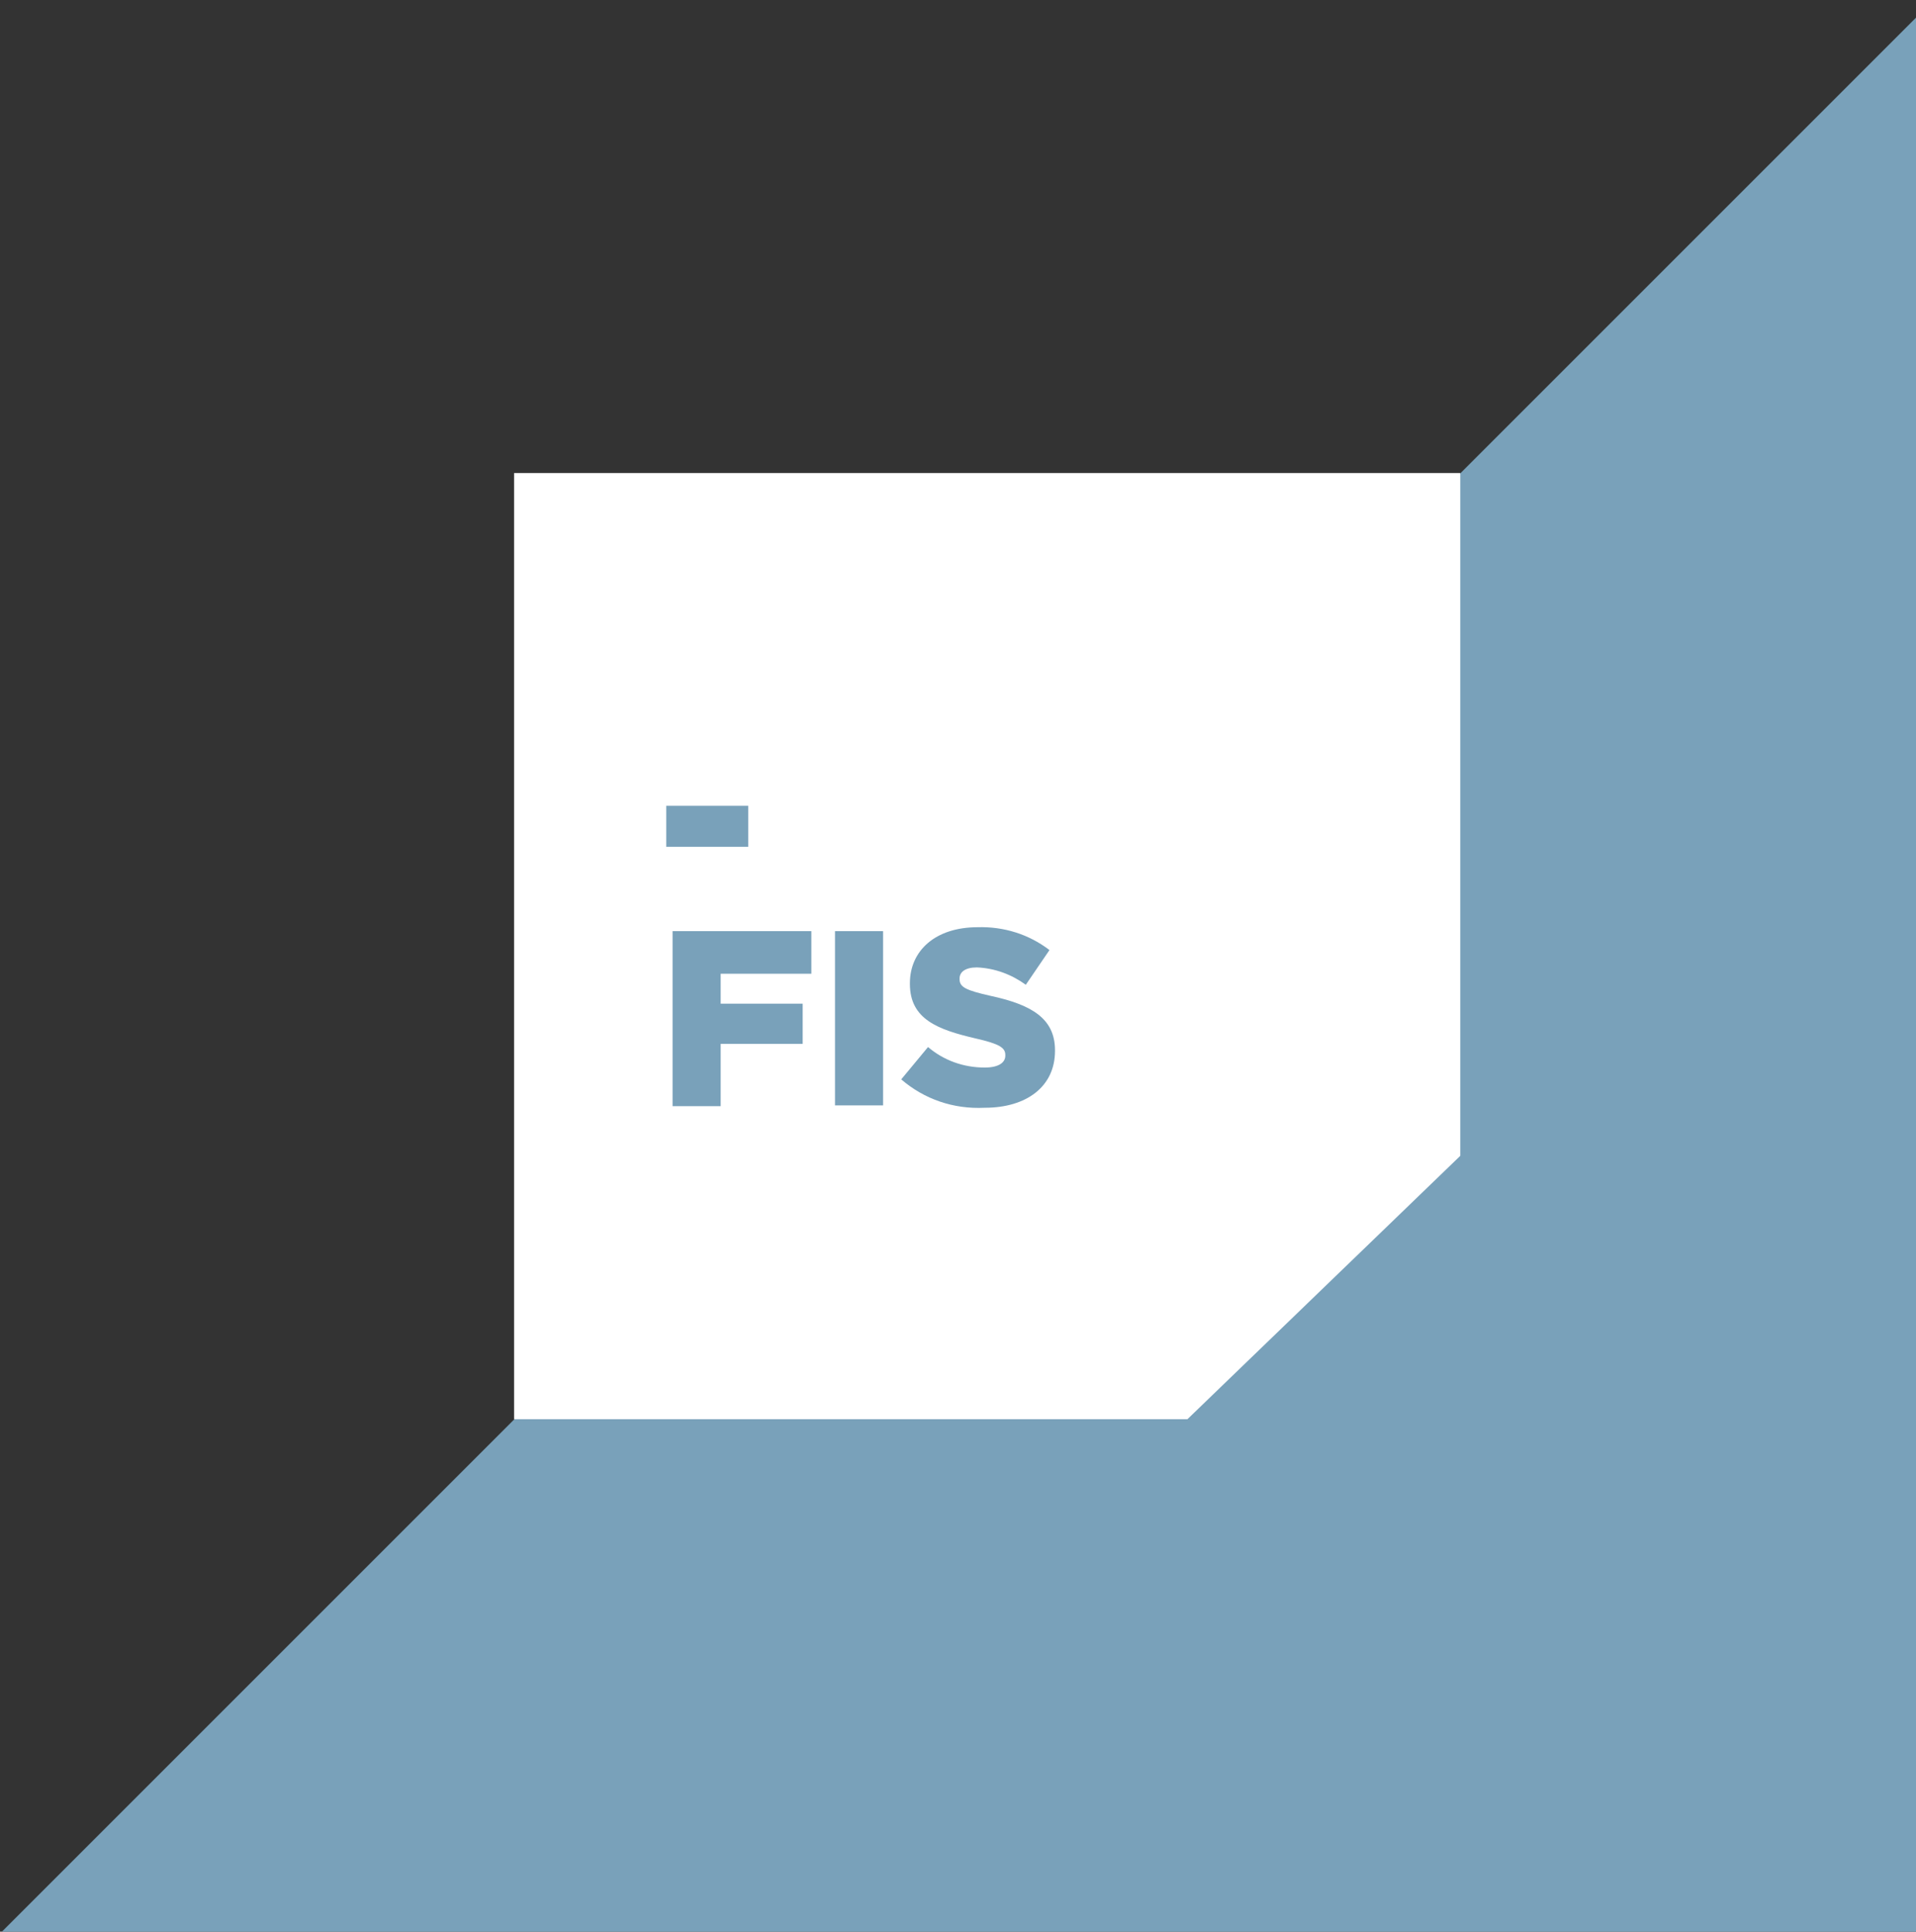
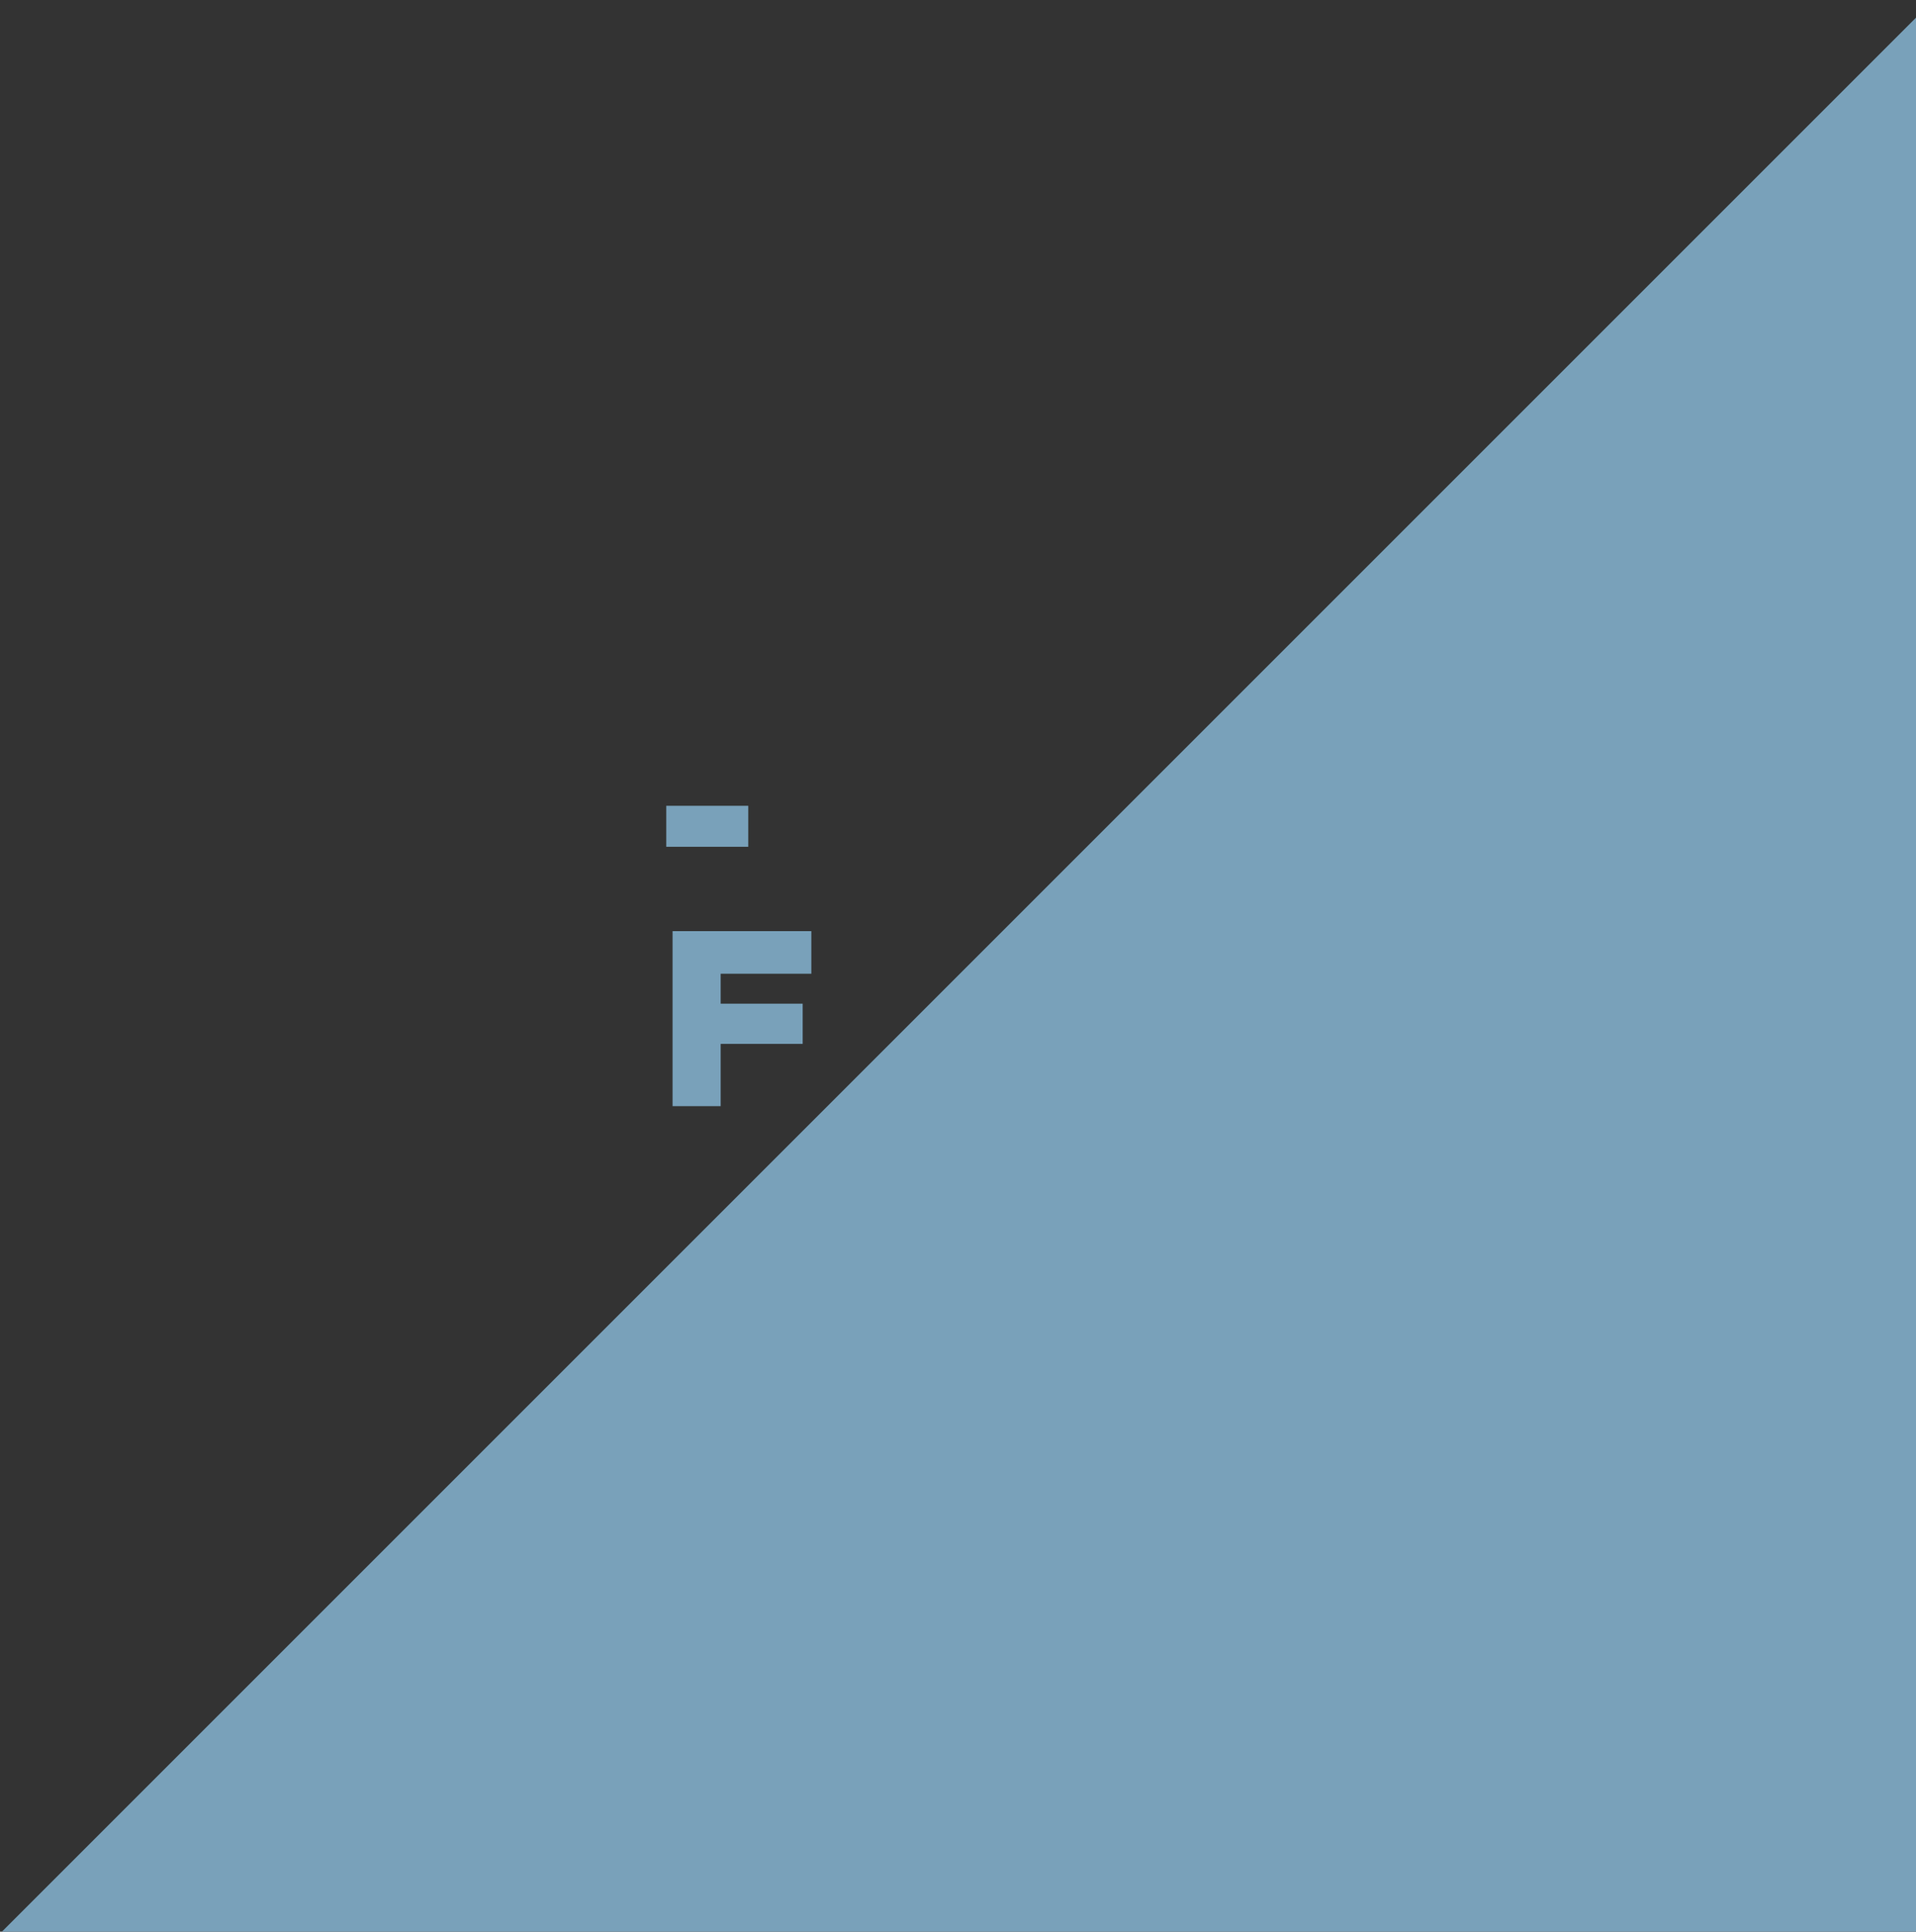
<svg xmlns="http://www.w3.org/2000/svg" version="1.1" id="Capa_1" x="0px" y="0px" viewBox="0 0 243 245" style="enable-background:new 0 0 243 245;" xml:space="preserve">
  <rect x="0" y="0" width="243" height="245" fill="#333333" stroke="none" />
  <style type="text/css">
	.st0{fill:#79A1BA;}
	.st1{fill:#FFFFFF;}
</style>
  <title>FIS</title>
  <g id="Capa_2_1_">
    <g id="Capa_1-2">
      <rect x="-49.3" y="110.9" transform="matrix(0.707 -0.707 0.707 0.707 -108.524 196.952)" class="st0" width="465.6" height="237.2" />
-       <polygon class="st1" points="185.2,60 185.2,146.6 150.6,180 65.2,180 65.2,60   " />
      <path class="st0" d="M84.5,102.2h10.4v5.2H84.5V102.2z" />
      <path class="st0" d="M85.2,118.1h17.7v5.4H91.4v3.8h10.4v5.1H91.4v7.9h-6.1V118.1z" />
-       <path class="st0" d="M105.9,118.1h6.1v22.1h-6.1L105.9,118.1z" />
-       <path class="st0" d="M114.3,136.9l3.4-4.1c2,1.7,4.5,2.6,7.2,2.6c1.7,0,2.6-0.6,2.6-1.5v-0.1c0-0.9-0.7-1.4-3.8-2.1    c-4.7-1.1-8.3-2.4-8.3-6.9v-0.1c0-4.1,3.2-7.1,8.6-7.1c3.3-0.1,6.5,0.9,9.1,2.9l-3,4.4c-1.8-1.3-3.9-2.1-6.2-2.2    c-1.5,0-2.2,0.6-2.2,1.4v0.1c0,1,0.8,1.4,3.9,2.1c5.1,1.1,8.2,2.8,8.2,6.9v0.1c0,4.5-3.6,7.2-8.9,7.2    C120.9,140.7,117.2,139.4,114.3,136.9z" />
    </g>
  </g>
</svg>